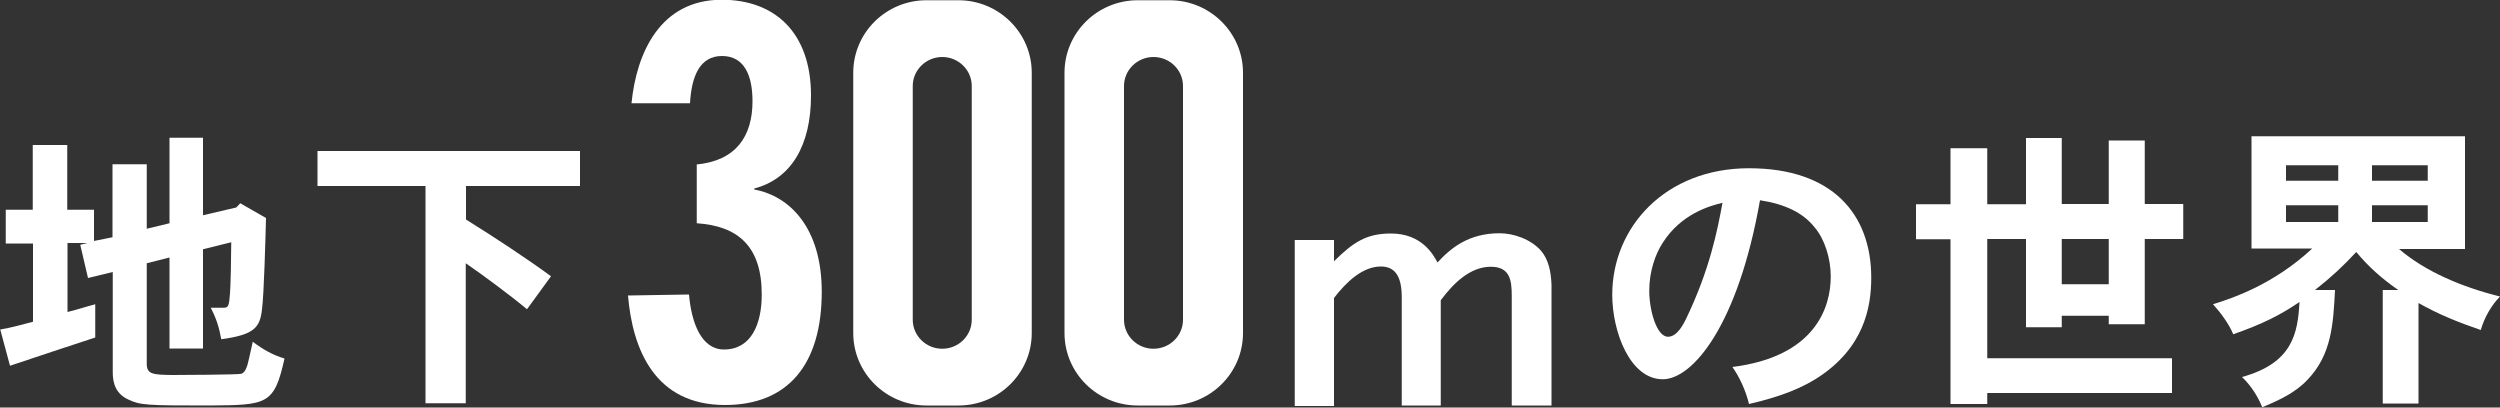
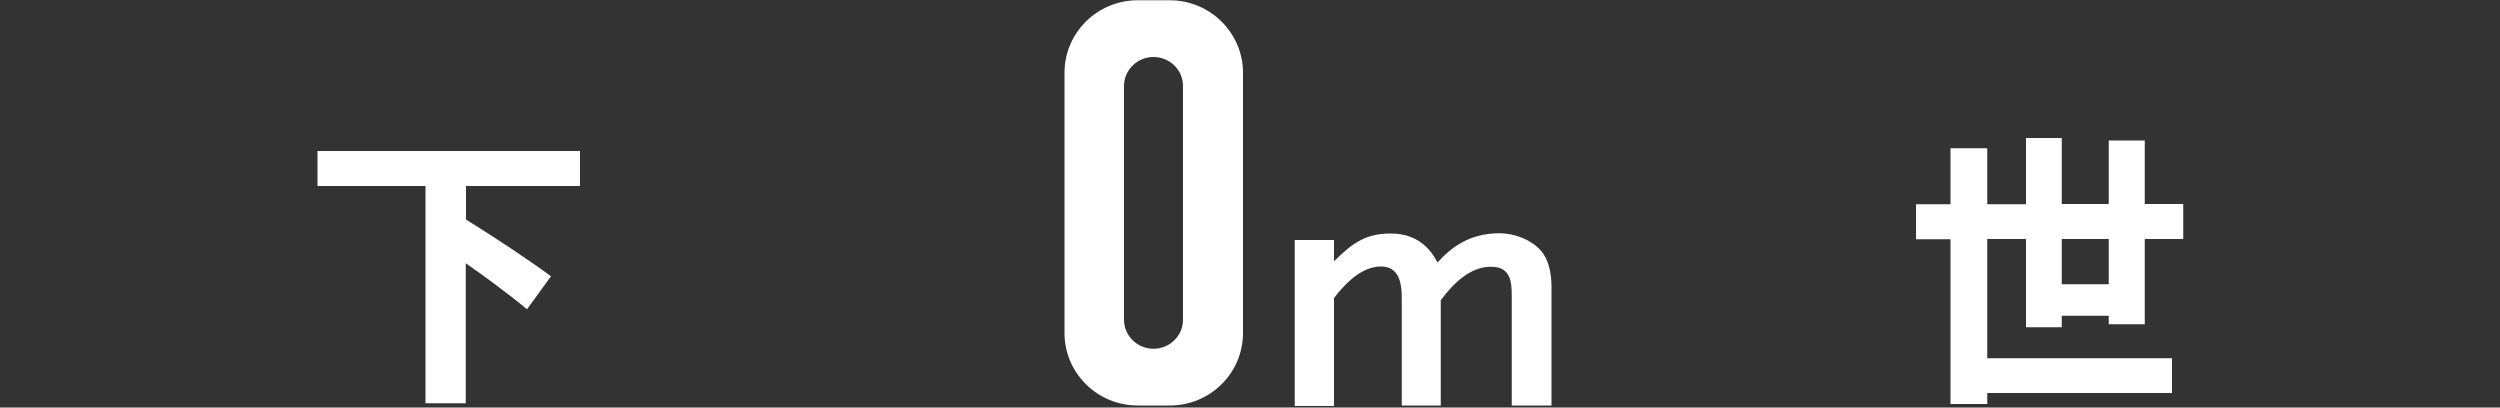
<svg xmlns="http://www.w3.org/2000/svg" viewBox="0 0 100 16.3">
  <rect x="0" y="0" width="100" height="16.3" fill="#333333" stroke="none" />
  <g>
    <path d="M62.07,16.22h-1.6v-4.4c0-.64-.09-1.15-.84-1.15-.81,0-1.48,.64-2,1.34v4.21h-1.56v-4.33c0-.9-.31-1.23-.84-1.23-.73,0-1.39,.63-1.87,1.26v4.32h-1.57v-6.64h1.57v.85c.77-.76,1.29-1.11,2.28-1.11,1.24,0,1.7,.86,1.86,1.16,.52-.57,1.24-1.17,2.48-1.17,.54,0,1.24,.22,1.67,.71,.29,.35,.39,.82,.41,1.35v4.84Z" style="fill:#fff;" />
-     <path d="M69.29,14.68c3.29-.41,3.94-2.35,3.94-3.62,0-.74-.25-1.5-.64-1.96-.47-.6-1.21-.94-2.19-1.09-.88,5-2.69,7.16-3.89,7.16-1.31,0-2.02-1.9-2.02-3.38,0-2.71,2.13-5.06,5.47-5.06s4.89,1.84,4.89,4.38c0,1.2-.3,2.83-2.19,4.03-.57,.35-1.31,.7-2.7,1.02-.13-.54-.38-1.08-.67-1.49Zm-2.78-4.97c-.3,.46-.54,1.15-.54,1.92s.29,1.84,.75,1.84c.38,0,.63-.54,.71-.69,.97-2.01,1.27-3.59,1.47-4.67-.52,.13-1.65,.44-2.39,1.6Z" style="fill:#fff;" />
    <path d="M82.47,5.51v2.65h1.88v-2.54h1.44v2.54h1.54v1.4h-1.54v3.41h-1.44v-.34h-1.88v.46h-1.43v-3.53h-1.55v4.77h7.39v1.39h-7.39v.44h-1.47v-6.59h-1.38v-1.4h1.38v-2.24h1.47v2.24h1.55v-2.65h1.43Zm0,4.05v1.81h1.88v-1.81h-1.88Z" style="fill:#fff;" />
-     <path d="M98.6,5.45v4.51h-2.64c1.05,.9,2.51,1.52,4.04,1.9-.35,.36-.62,.83-.77,1.34-.88-.3-1.7-.63-2.49-1.08v4.02h-1.43v-4.54h.62c-.65-.45-1.19-.93-1.68-1.52-.52,.56-.99,1-1.65,1.52h.8c-.07,1.35-.13,2.59-1.11,3.6-.48,.51-1.13,.81-1.8,1.09-.15-.37-.41-.83-.81-1.21,2.03-.56,2.23-1.75,2.3-3-.77,.52-1.45,.87-2.65,1.29-.17-.41-.5-.86-.81-1.2,.8-.25,2.42-.79,3.97-2.23h-2.43V5.45h8.56Zm-7.16,1.16v.62h2.09v-.62h-2.09Zm0,1.6v.67h2.09v-.67h-2.09Zm3.44-1.6v.62h2.23v-.62h-2.23Zm0,1.6v.67h2.23v-.67h-2.23Z" style="fill:#fff;" />
  </g>
  <g>
-     <path d="M3.75,9.64l.75-.15v-2.92h1.37v2.58l.91-.22v-3.42h1.34v3.1l1.33-.31,.16-.17,1.03,.59c-.02,.76-.08,3.07-.16,3.65-.08,.75-.33,1.02-1.63,1.2-.08-.45-.19-.82-.42-1.26h.5c.17,0,.22-.04,.25-.36,.06-.53,.06-1.67,.07-2.26l-1.13,.28v3.97h-1.34v-3.64l-.91,.23v4.02c0,.42,.24,.44,1.02,.45,.21,0,2.69-.01,2.77-.05,.15-.07,.19-.22,.24-.36,.05-.18,.06-.25,.21-.92,.41,.31,.82,.54,1.27,.67-.41,1.86-.7,1.86-3.01,1.88-2.49,0-2.76-.01-3.24-.24-.48-.22-.63-.63-.62-1.13v-3.97l-.99,.24-.31-1.33,.29-.07h-.8v2.76c.34-.08,.76-.22,1.11-.31v1.33c-.54,.17-2.93,.97-3.41,1.13l-.39-1.45c.44-.07,.91-.21,1.31-.31v-3.13H.23v-1.35H1.31v-2.59h1.38v2.59h1.07v1.29Z" style="fill:#fff;" />
    <path d="M23.2,6.04v1.4h-4.56v1.34c1.17,.73,2.43,1.56,3.4,2.27l-.96,1.32c-.67-.56-1.78-1.38-2.45-1.84v5.6h-1.61V7.44h-4.32v-1.4h10.5Z" style="fill:#fff;" />
  </g>
  <g>
-     <path d="M27.86,6.58c1.58-.15,2.24-1.13,2.24-2.53,0-1.02-.32-1.81-1.22-1.81s-1.22,.83-1.28,1.89h-2.34c.2-2.02,1.15-4.14,3.61-4.14,2.14,0,3.57,1.33,3.57,3.83,0,1.98-.78,3.33-2.27,3.72v.04c1.41,.26,2.7,1.52,2.7,4.09,0,2.92-1.36,4.53-3.87,4.53-2.81,0-3.7-2.23-3.88-4.38l2.44-.04c.1,1.15,.5,2.2,1.4,2.2,1.09,0,1.51-1.02,1.51-2.2,0-1.92-.94-2.74-2.6-2.85v-2.37Z" style="fill:#fff;" />
    <path d="M46.79,.01h-1.28c-1.62,0-2.93,1.3-2.93,2.9V13.32c0,1.6,1.31,2.9,2.93,2.9h1.28c1.62,0,2.93-1.3,2.93-2.9V2.91C49.72,1.31,48.4,.01,46.79,.01Zm.53,12.78c0,.64-.53,1.16-1.18,1.16s-1.18-.52-1.18-1.16V3.44c0-.64,.53-1.16,1.18-1.16s1.18,.52,1.18,1.16V12.79Z" style="fill:#fff;" />
-     <path d="M38.34,.01h-1.28c-1.62,0-2.93,1.3-2.93,2.9V13.32c0,1.6,1.31,2.9,2.93,2.9h1.28c1.62,0,2.93-1.3,2.93-2.9V2.91C41.27,1.31,39.95,.01,38.34,.01Zm.53,12.78c0,.64-.53,1.16-1.18,1.16s-1.18-.52-1.18-1.16V3.44c0-.64,.53-1.16,1.18-1.16s1.18,.52,1.18,1.16V12.79Z" style="fill:#fff;" />
  </g>
</svg>